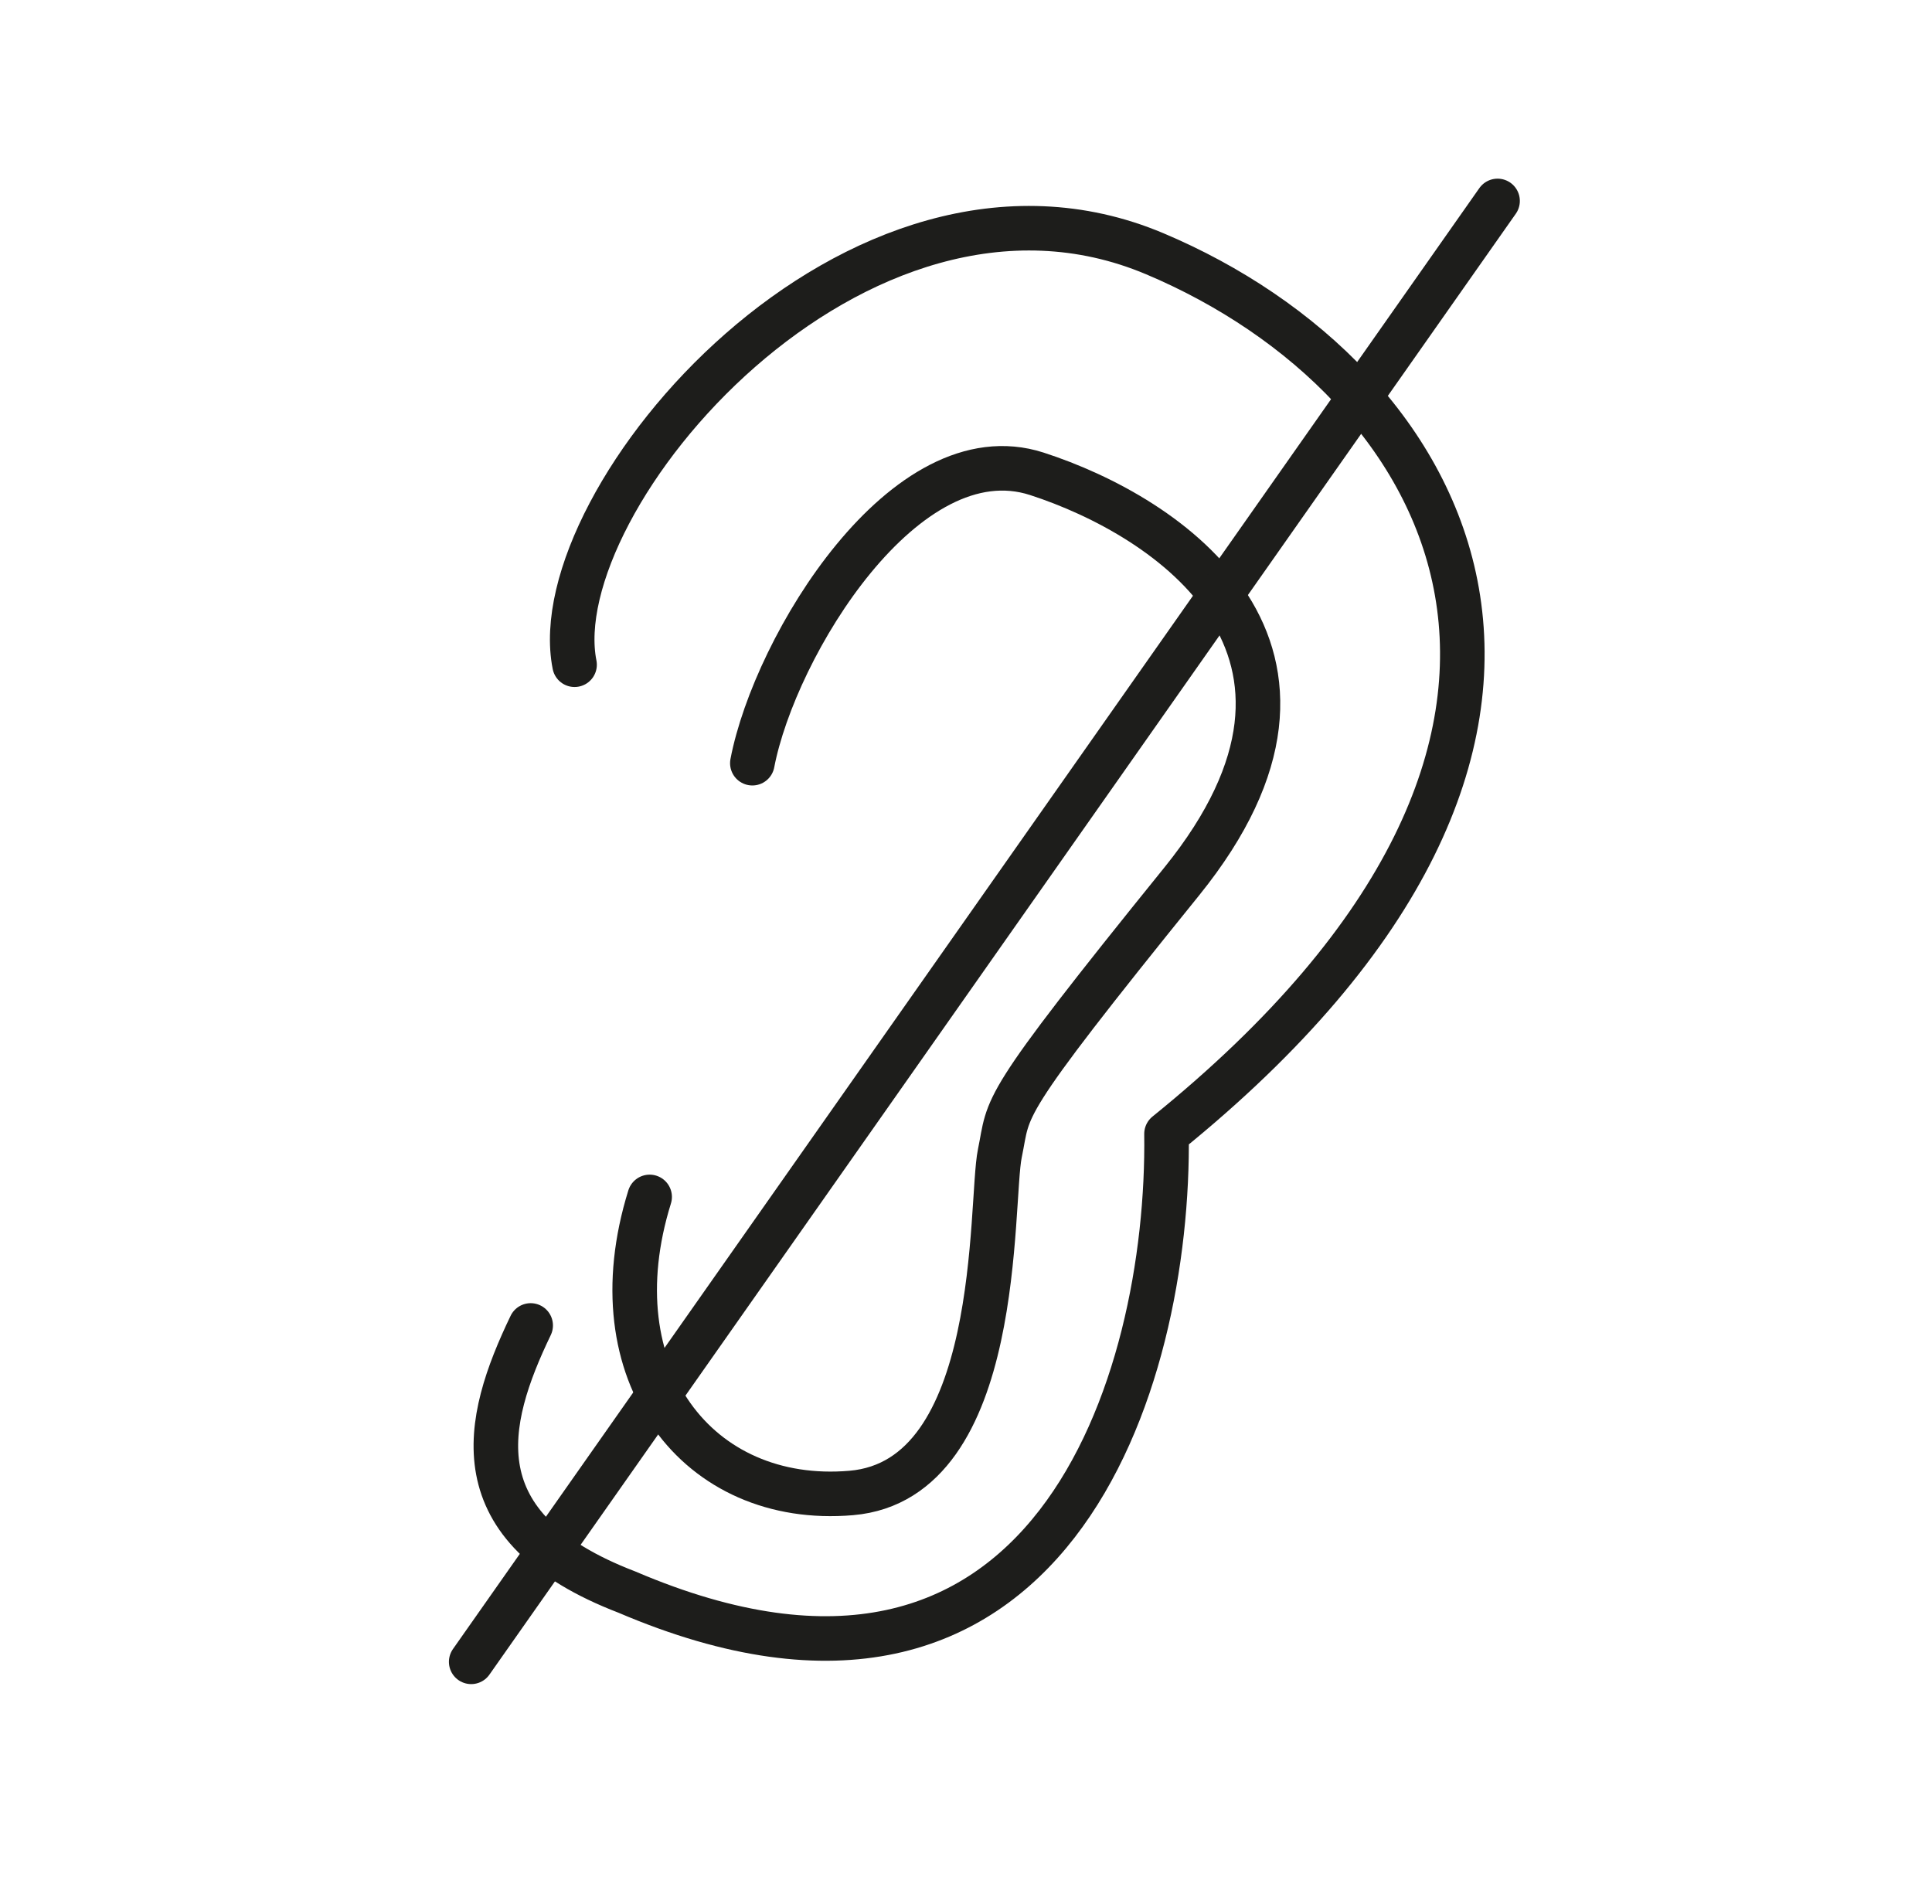
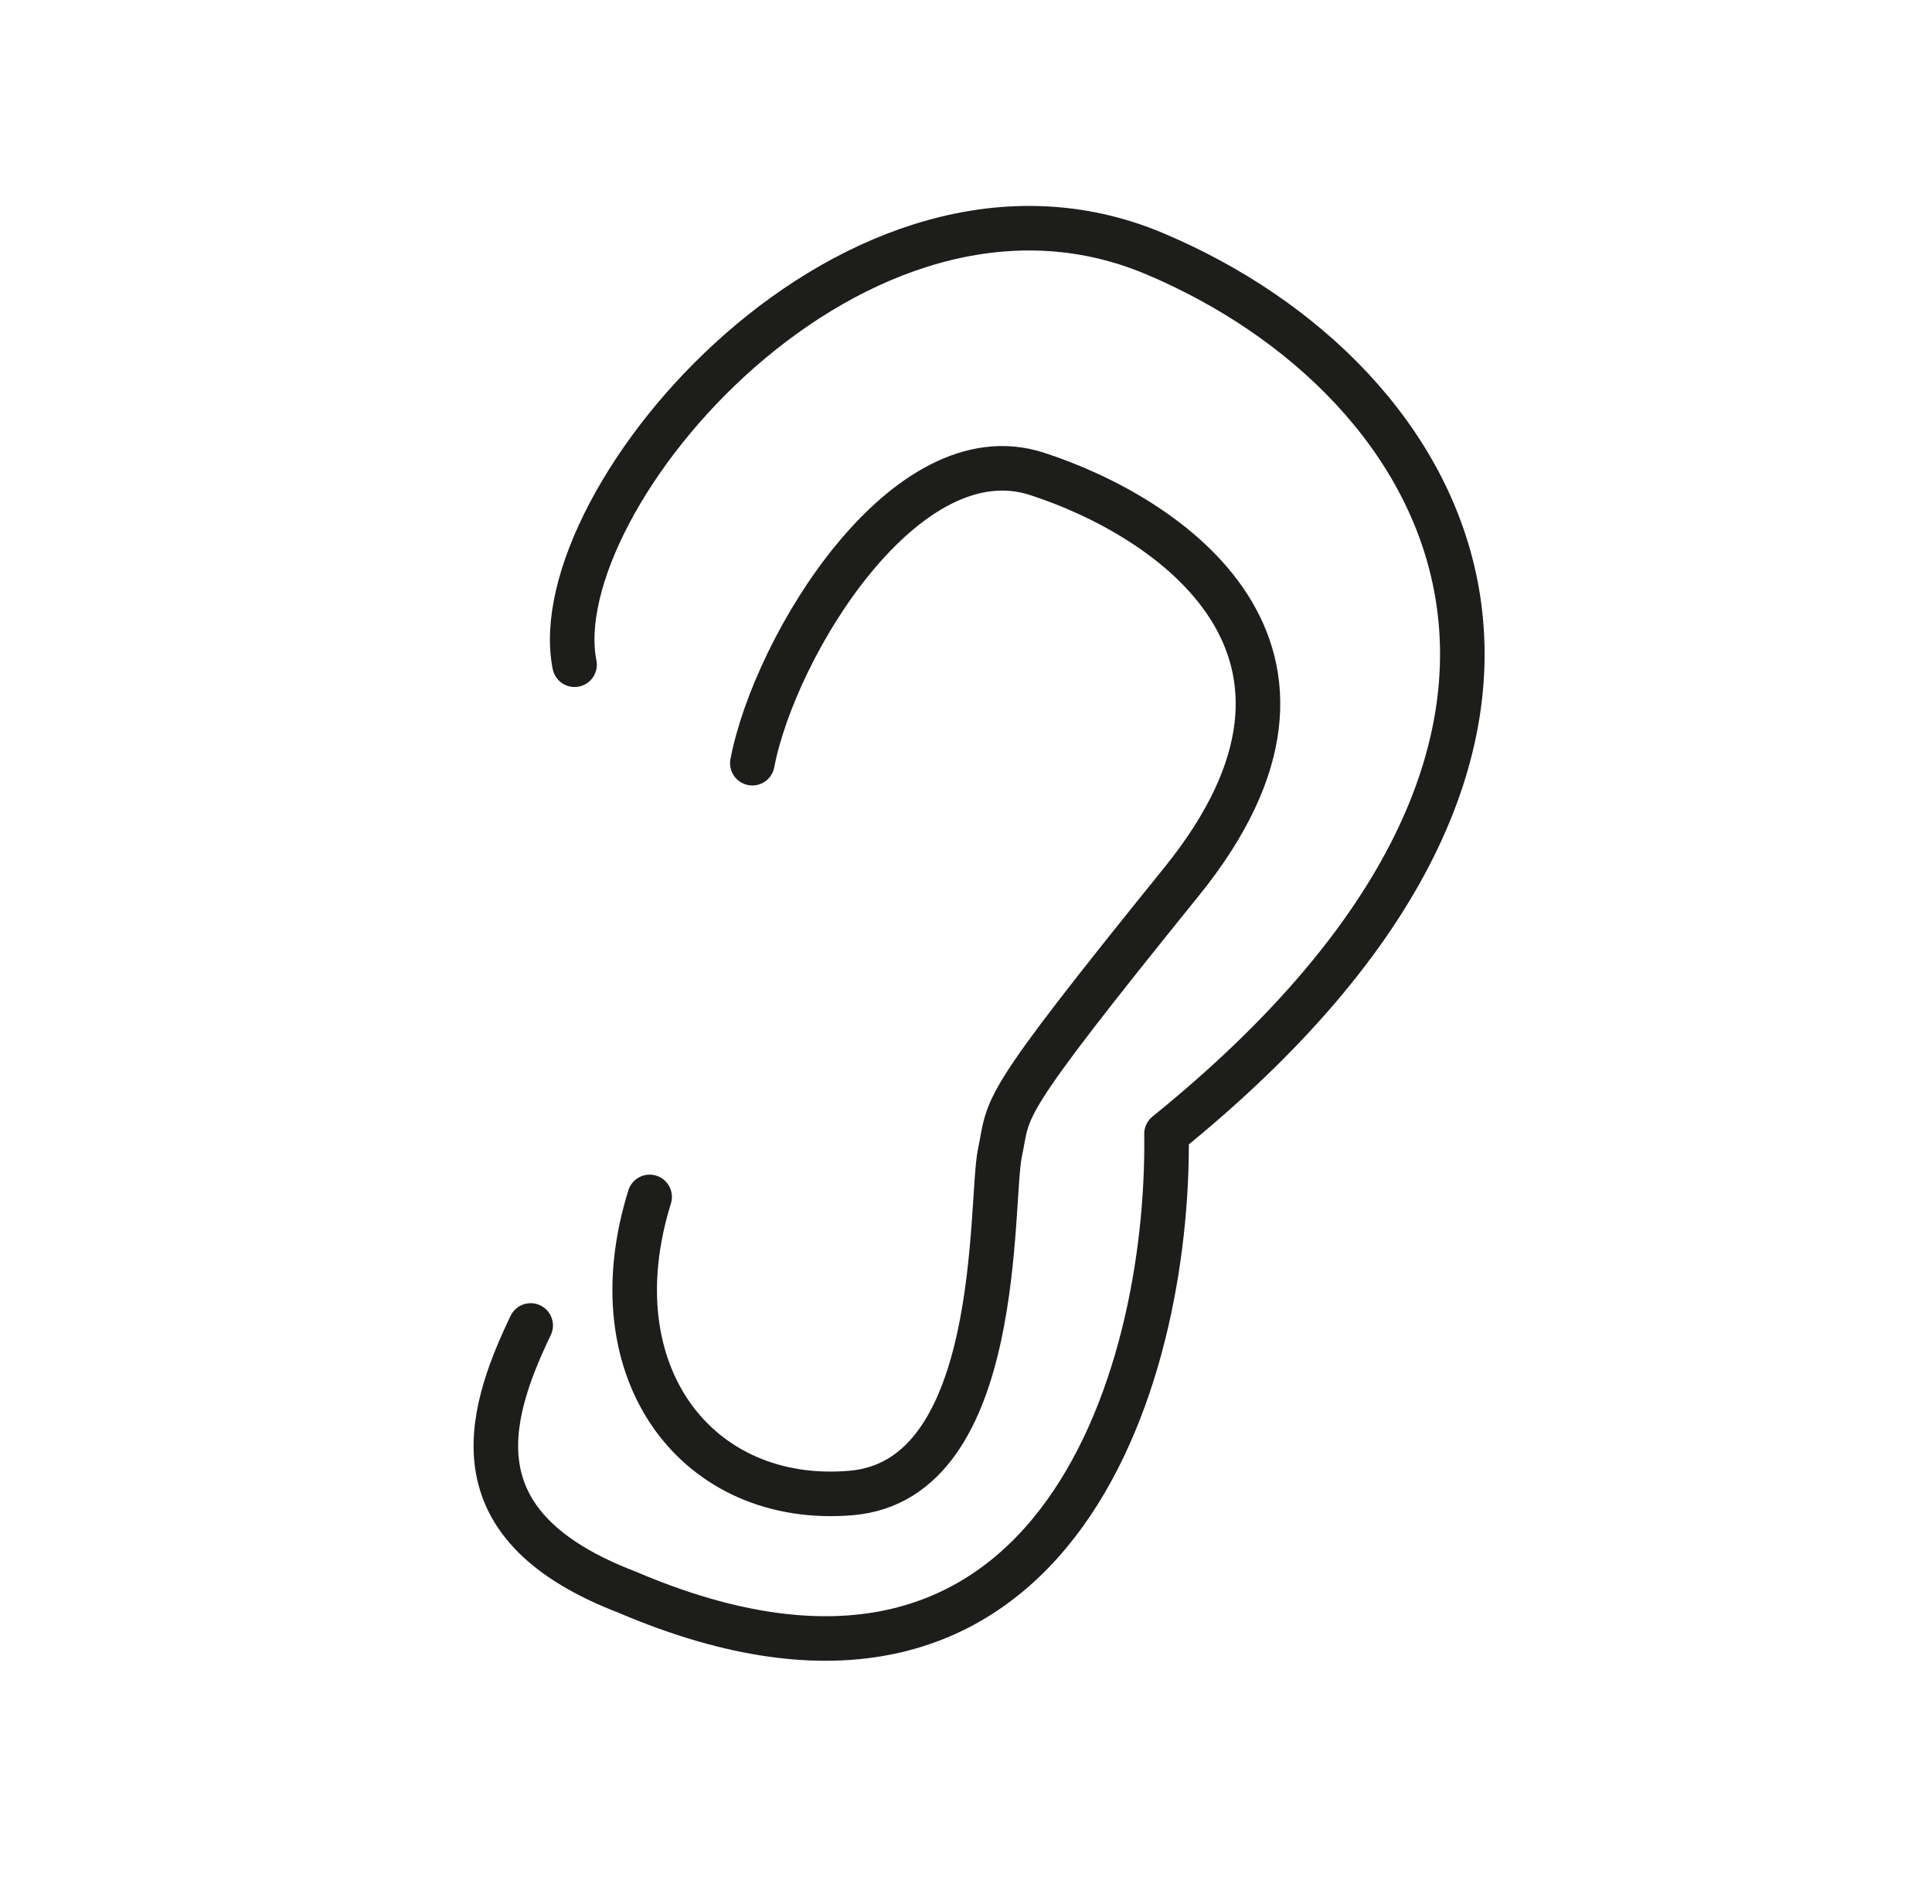
<svg xmlns="http://www.w3.org/2000/svg" id="Calque_1" viewBox="0 0 86.72 85.48">
  <defs>
    <style>.cls-1{fill:none;stroke:#1d1d1b;stroke-linecap:round;stroke-linejoin:round;stroke-width:2px;}</style>
  </defs>
  <path class="cls-1" d="m25.79,29.84c-1.47-7.4,12.64-24.1,26.04-18.45s22.6,21.66.53,39.51c.15,11.12-5.18,28.71-24.22,20.57-7.58-2.91-6.4-7.64-4.32-11.97" />
  <path class="cls-1" d="m33.77,34.26c1.01-5.27,6.87-14.9,12.77-12.99s14.91,7.89,6.51,18.29c-8.4,10.39-7.71,10-8.17,12.21s.21,14.66-6.67,15.25c-6.88.59-11.52-5.36-9.05-13.29" />
-   <line class="cls-1" x1="21.15" y1="74.6" x2="67.22" y2="9.02" />
</svg>